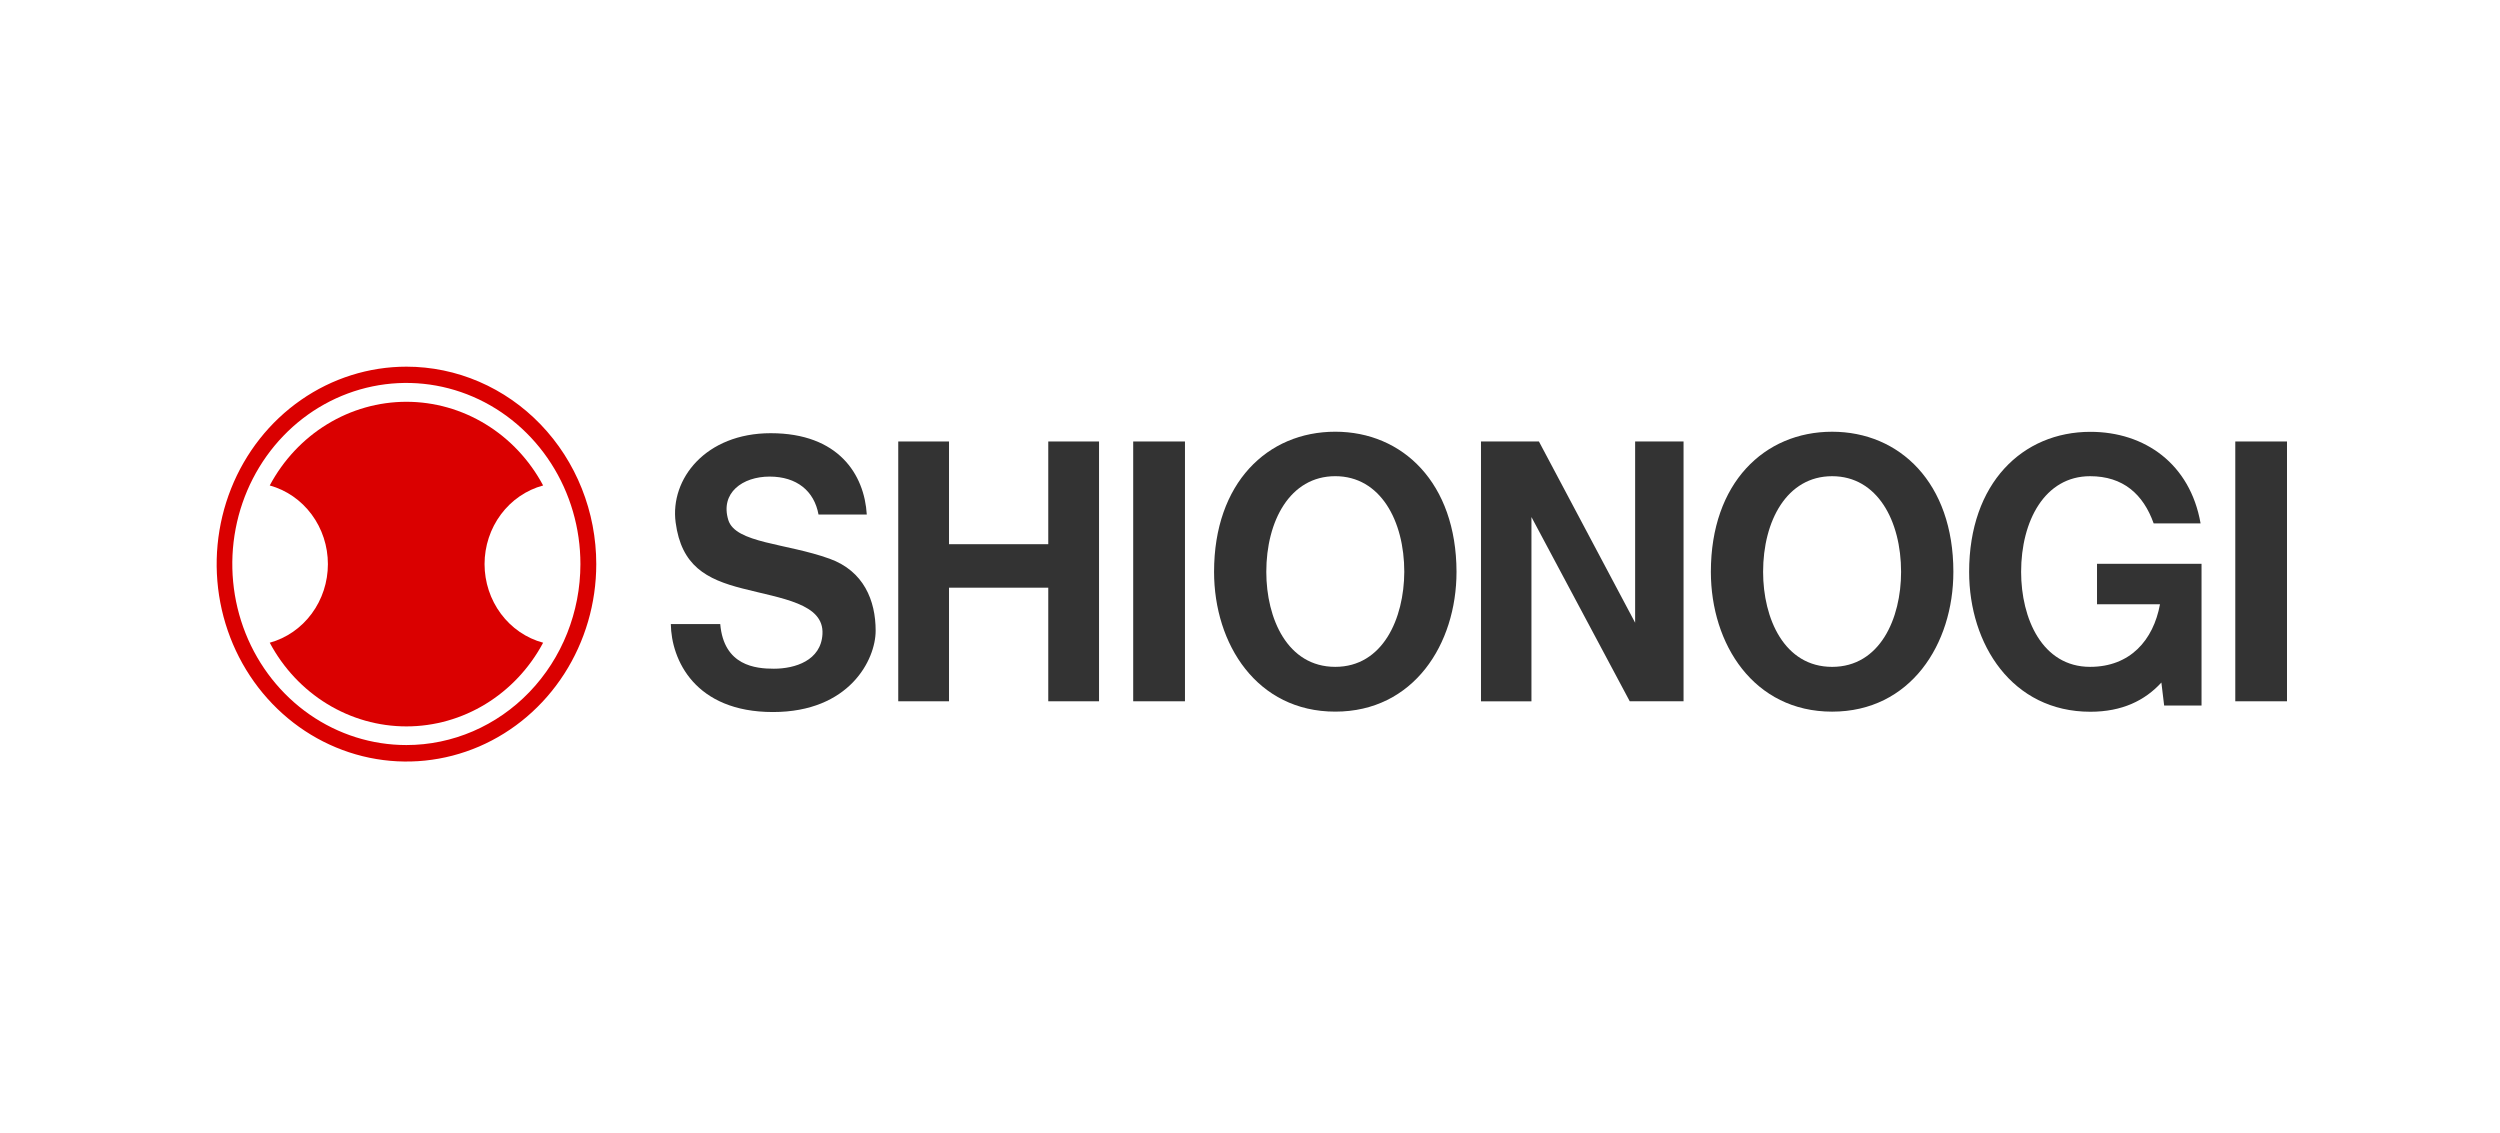
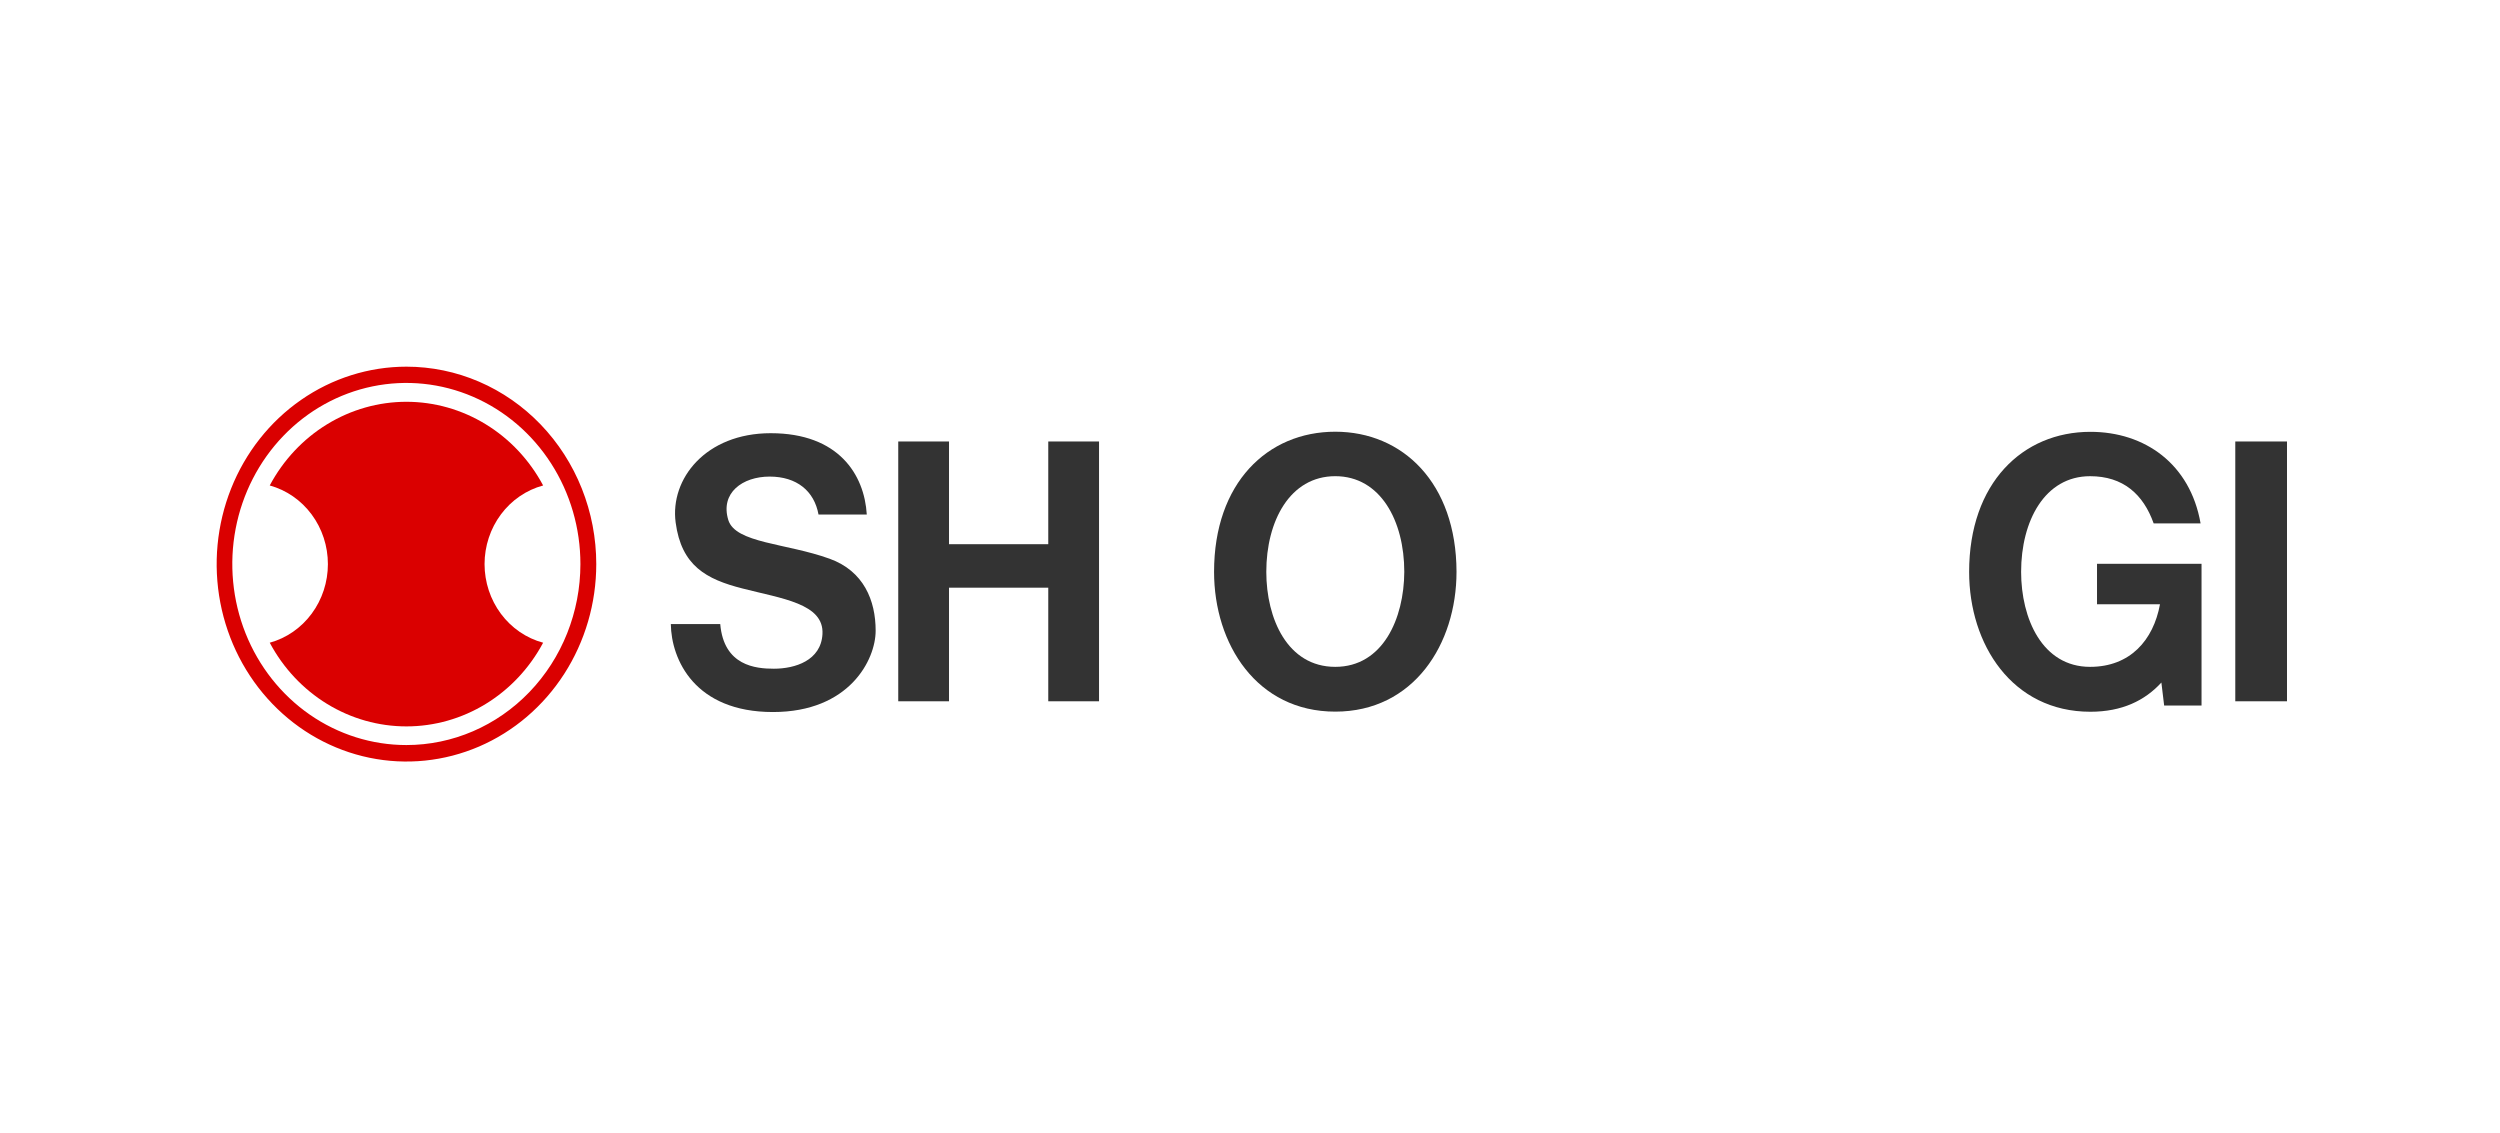
<svg xmlns="http://www.w3.org/2000/svg" width="150" height="68" viewBox="0 0 150 68" fill="none">
  <rect width="150" height="68" fill="white" />
  <g clip-path="url(#clip0_1831_41383)">
    <path d="M49.111 30.873H52.007C51.863 28.475 50.318 25.992 46.243 25.992C42.339 25.992 40.194 28.738 40.538 31.344C40.882 33.95 42.377 34.757 44.554 35.31C46.893 35.916 49.452 36.209 49.348 38.047C49.261 39.635 47.7 40.123 46.433 40.123C45.348 40.123 43.428 39.953 43.215 37.445H40.25C40.278 39.579 41.686 42.722 46.377 42.722C50.965 42.722 52.539 39.586 52.539 37.842C52.539 36.029 51.825 34.263 49.777 33.524C47.184 32.587 44.122 32.594 43.697 31.198C43.203 29.571 44.554 28.595 46.177 28.595C47.8 28.595 48.854 29.454 49.111 30.873Z" fill="#333333" />
    <path d="M62.896 26.489V32.652H56.941V26.489H53.895V42.077H56.941V35.261H62.896V42.077H65.942V26.489H62.896Z" fill="#333333" />
-     <path d="M71.098 26.489H67.992V42.077H71.098V26.489Z" fill="#333333" />
    <path d="M80.116 25.903C76.05 25.903 72.844 28.975 72.844 34.307C72.844 38.657 75.418 42.698 80.116 42.698C84.813 42.698 87.391 38.657 87.391 34.307C87.378 28.975 84.16 25.903 80.116 25.903ZM80.116 40.011C77.244 40.011 75.978 37.112 75.978 34.311C75.978 31.256 77.401 28.571 80.116 28.571C82.83 28.571 84.257 31.256 84.257 34.311C84.244 37.112 82.974 40.011 80.116 40.011Z" fill="#333333" />
-     <path d="M109.927 25.904C105.861 25.904 102.652 28.976 102.652 34.308C102.652 38.658 105.23 42.699 109.927 42.699C114.625 42.699 117.202 38.658 117.202 34.308C117.202 28.976 113.981 25.904 109.927 25.904ZM109.927 40.012C107.056 40.012 105.786 37.113 105.786 34.312C105.786 31.256 107.209 28.572 109.927 28.572C112.645 28.572 114.065 31.256 114.065 34.312C114.065 37.113 112.798 40.012 109.927 40.012Z" fill="#333333" />
-     <path d="M91.887 31.022V42.078H88.859V26.486H92.334L98.108 37.363V26.486H101.013V42.074H97.783L91.887 31.022Z" fill="#333333" />
    <path d="M137.22 26.489H134.117V42.077H137.22V26.489Z" fill="#333333" />
    <path d="M125.821 33.829V36.257H129.599C129.202 38.417 127.804 40.011 125.405 40.011C122.533 40.011 121.267 37.112 121.267 34.311C121.267 31.256 122.687 28.572 125.405 28.572C127.384 28.572 128.595 29.648 129.22 31.405H132.035C131.41 27.826 128.682 25.91 125.423 25.91C121.357 25.91 118.148 28.982 118.148 34.314C118.148 38.664 120.726 42.705 125.423 42.705C127.322 42.705 128.692 42.035 129.683 40.952L129.849 42.331H132.092V33.829H125.821Z" fill="#333333" />
    <path d="M29.073 33.846C29.074 32.766 29.42 31.716 30.056 30.863C30.692 30.009 31.583 29.399 32.588 29.128C31.776 27.606 30.587 26.338 29.144 25.456C27.702 24.573 26.059 24.107 24.386 24.107C22.712 24.107 21.07 24.573 19.627 25.456C18.185 26.338 16.996 27.606 16.184 29.128C17.184 29.404 18.069 30.016 18.7 30.869C19.332 31.723 19.674 32.769 19.674 33.846C19.674 34.923 19.332 35.969 18.7 36.822C18.069 37.676 17.184 38.288 16.184 38.563C16.996 40.085 18.185 41.353 19.627 42.236C21.07 43.119 22.712 43.584 24.386 43.584C26.059 43.584 27.702 43.119 29.144 42.236C30.587 41.353 31.776 40.085 32.588 38.563C31.583 38.293 30.692 37.683 30.056 36.829C29.42 35.975 29.074 34.926 29.073 33.846Z" fill="#DA0000" />
    <path d="M24.385 22C22.133 22.001 19.931 22.696 18.059 23.998C16.186 25.3 14.727 27.151 13.866 29.315C13.005 31.48 12.779 33.862 13.219 36.159C13.659 38.457 14.744 40.568 16.337 42.224C17.929 43.88 19.958 45.008 22.167 45.465C24.376 45.922 26.666 45.687 28.747 44.791C30.827 43.894 32.605 42.376 33.857 40.427C35.108 38.479 35.776 36.189 35.776 33.846C35.776 32.29 35.481 30.75 34.908 29.312C34.336 27.875 33.497 26.569 32.439 25.469C31.381 24.369 30.126 23.496 28.744 22.901C27.362 22.306 25.88 22 24.385 22ZM24.385 44.703C22.319 44.704 20.299 44.067 18.581 42.874C16.863 41.68 15.524 39.983 14.733 37.998C13.943 36.013 13.736 33.828 14.139 31.72C14.542 29.612 15.537 27.676 16.998 26.157C18.459 24.637 20.321 23.603 22.347 23.184C24.373 22.766 26.473 22.981 28.382 23.805C30.29 24.628 31.921 26.021 33.068 27.809C34.215 29.596 34.826 31.697 34.825 33.846C34.823 36.726 33.723 39.487 31.765 41.523C29.807 43.559 27.153 44.703 24.385 44.703Z" fill="#DA0000" />
  </g>
  <defs>
    <clipPath id="clip0_1831_41383">
      <rect width="124.222" height="23.693" fill="white" transform="translate(13 22)" />
    </clipPath>
  </defs>
</svg>